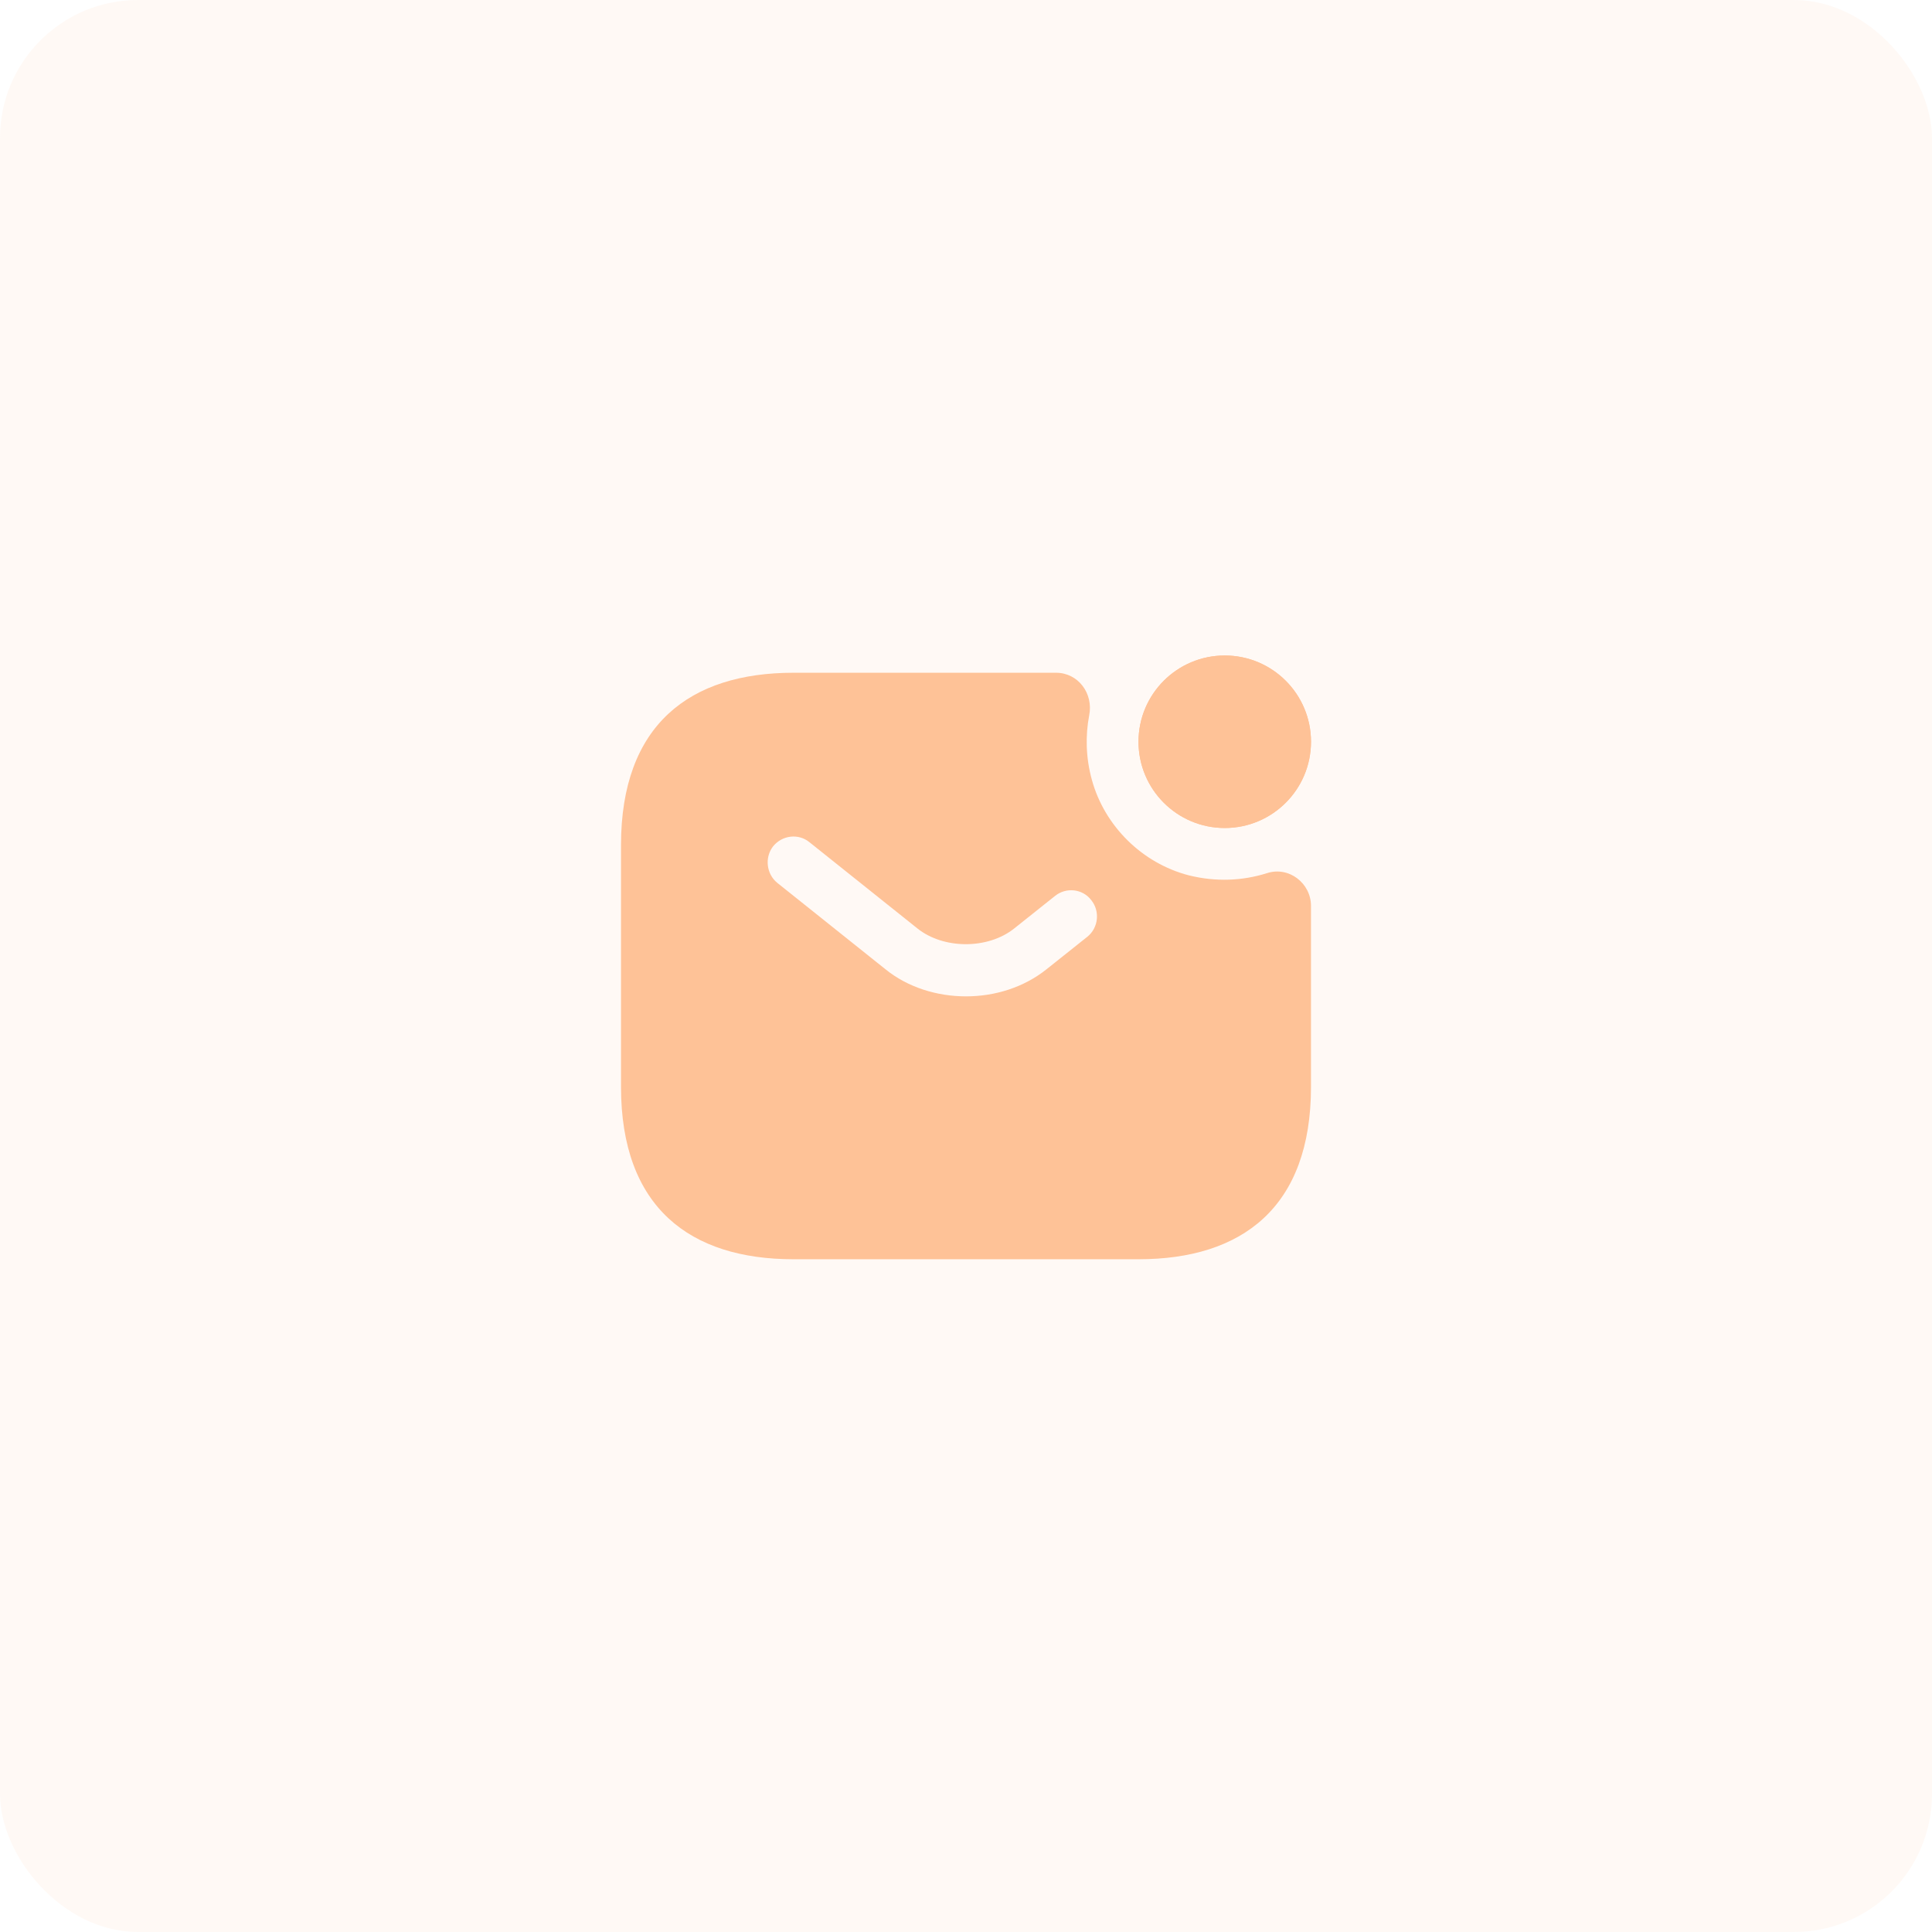
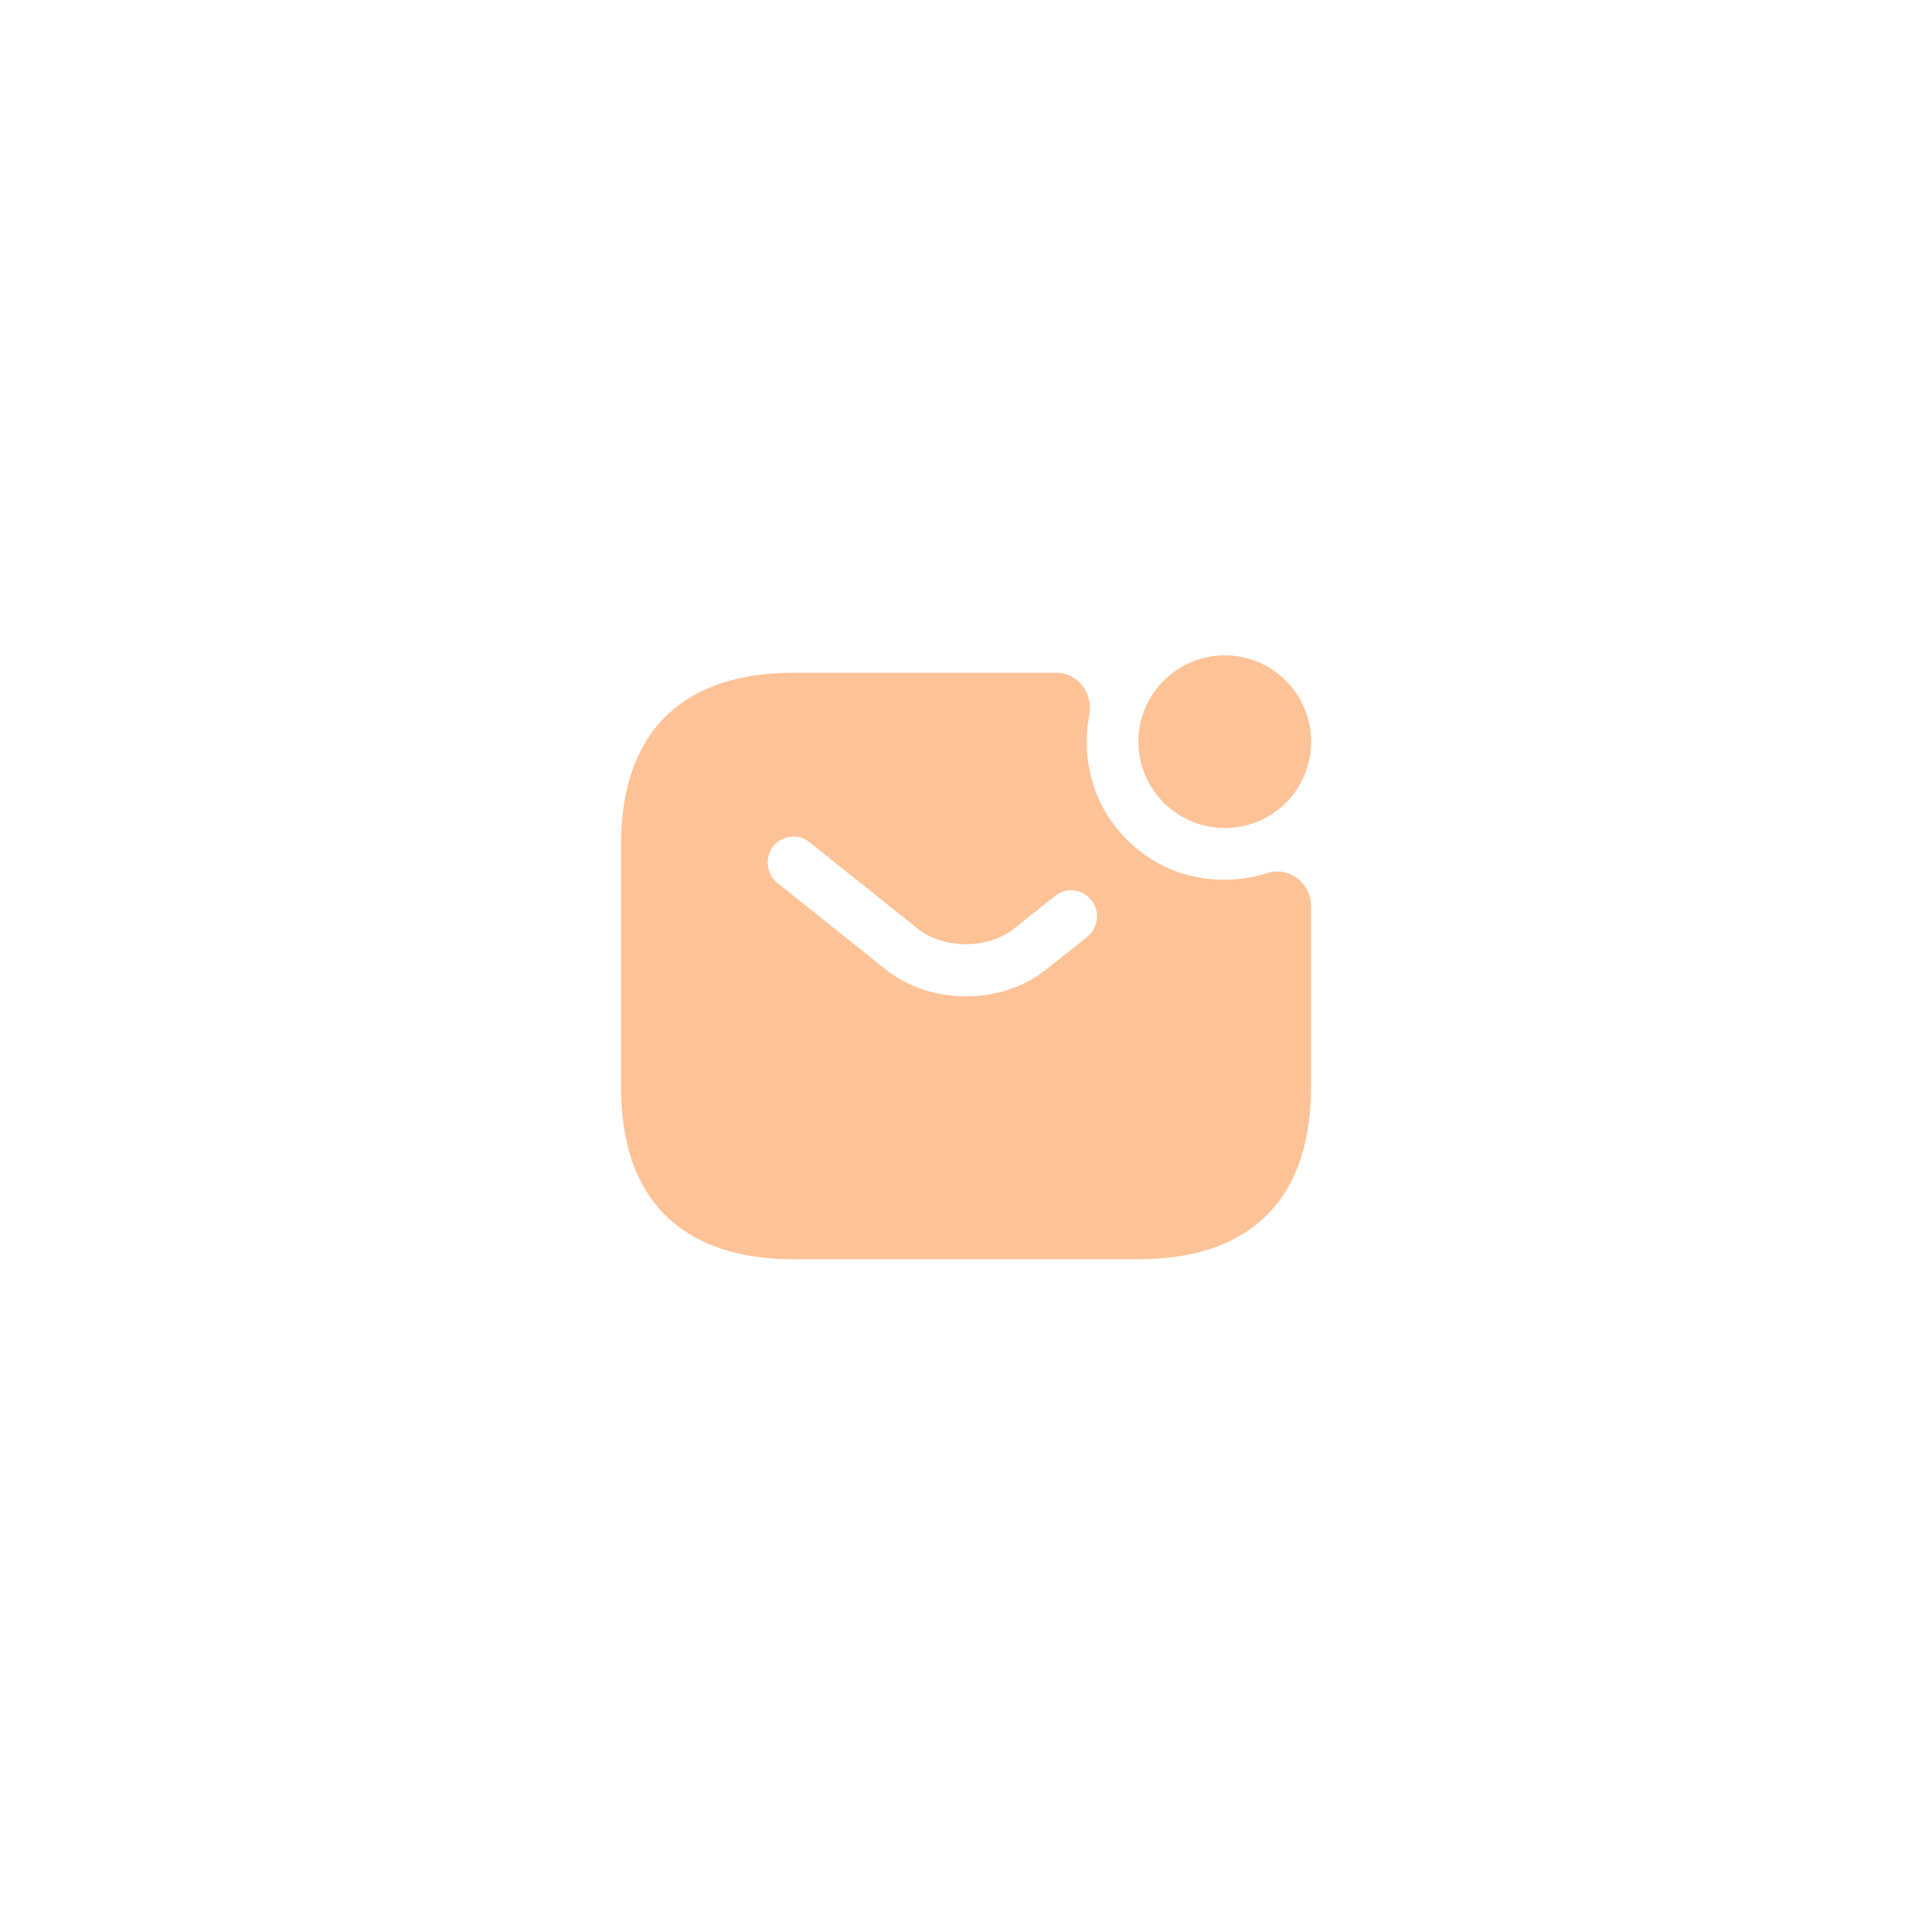
<svg xmlns="http://www.w3.org/2000/svg" width="56" height="56" viewBox="0 0 56 56" fill="none">
-   <rect opacity="0.1" width="56" height="56" rx="4" fill="#fec297" />
-   <path d="M35.5 24C36.881 24 38 22.881 38 21.5C38 20.119 36.881 19 35.5 19C34.119 19 33 20.119 33 21.5C33 22.881 34.119 24 35.5 24Z" fill="#fec297" />
+   <path d="M35.5 24C36.881 24 38 22.881 38 21.5C38 20.119 36.881 19 35.5 19C34.119 19 33 20.119 33 21.5Z" fill="#fec297" />
  <path d="M35.5 24C36.881 24 38 22.881 38 21.5C38 20.119 36.881 19 35.5 19C34.119 19 33 20.119 33 21.5C33 22.881 34.119 24 35.5 24Z" fill="#fec297" />
  <path d="M36.72 25.31C36.02 25.53 35.25 25.57 34.45 25.37C33.11 25.02 32.02 23.95 31.65 22.61C31.47 21.96 31.46 21.32 31.57 20.74C31.7 20.1 31.25 19.5 30.61 19.5H23C20 19.5 18 21 18 24.5V31.5C18 35 20 36.5 23 36.5H33C36 36.5 38 35 38 31.5V26.26C38 25.6 37.36 25.1 36.72 25.31ZM31.52 27.15L30.34 28.09C29.68 28.62 28.84 28.88 28 28.88C27.16 28.88 26.31 28.62 25.66 28.09L22.53 25.59C22.21 25.33 22.16 24.85 22.41 24.53C22.67 24.21 23.14 24.15 23.46 24.41L26.59 26.91C27.35 27.52 28.64 27.52 29.4 26.91L30.58 25.97C30.9 25.71 31.38 25.76 31.63 26.09C31.89 26.41 31.84 26.89 31.52 27.15Z" fill="#fec297" />
</svg>